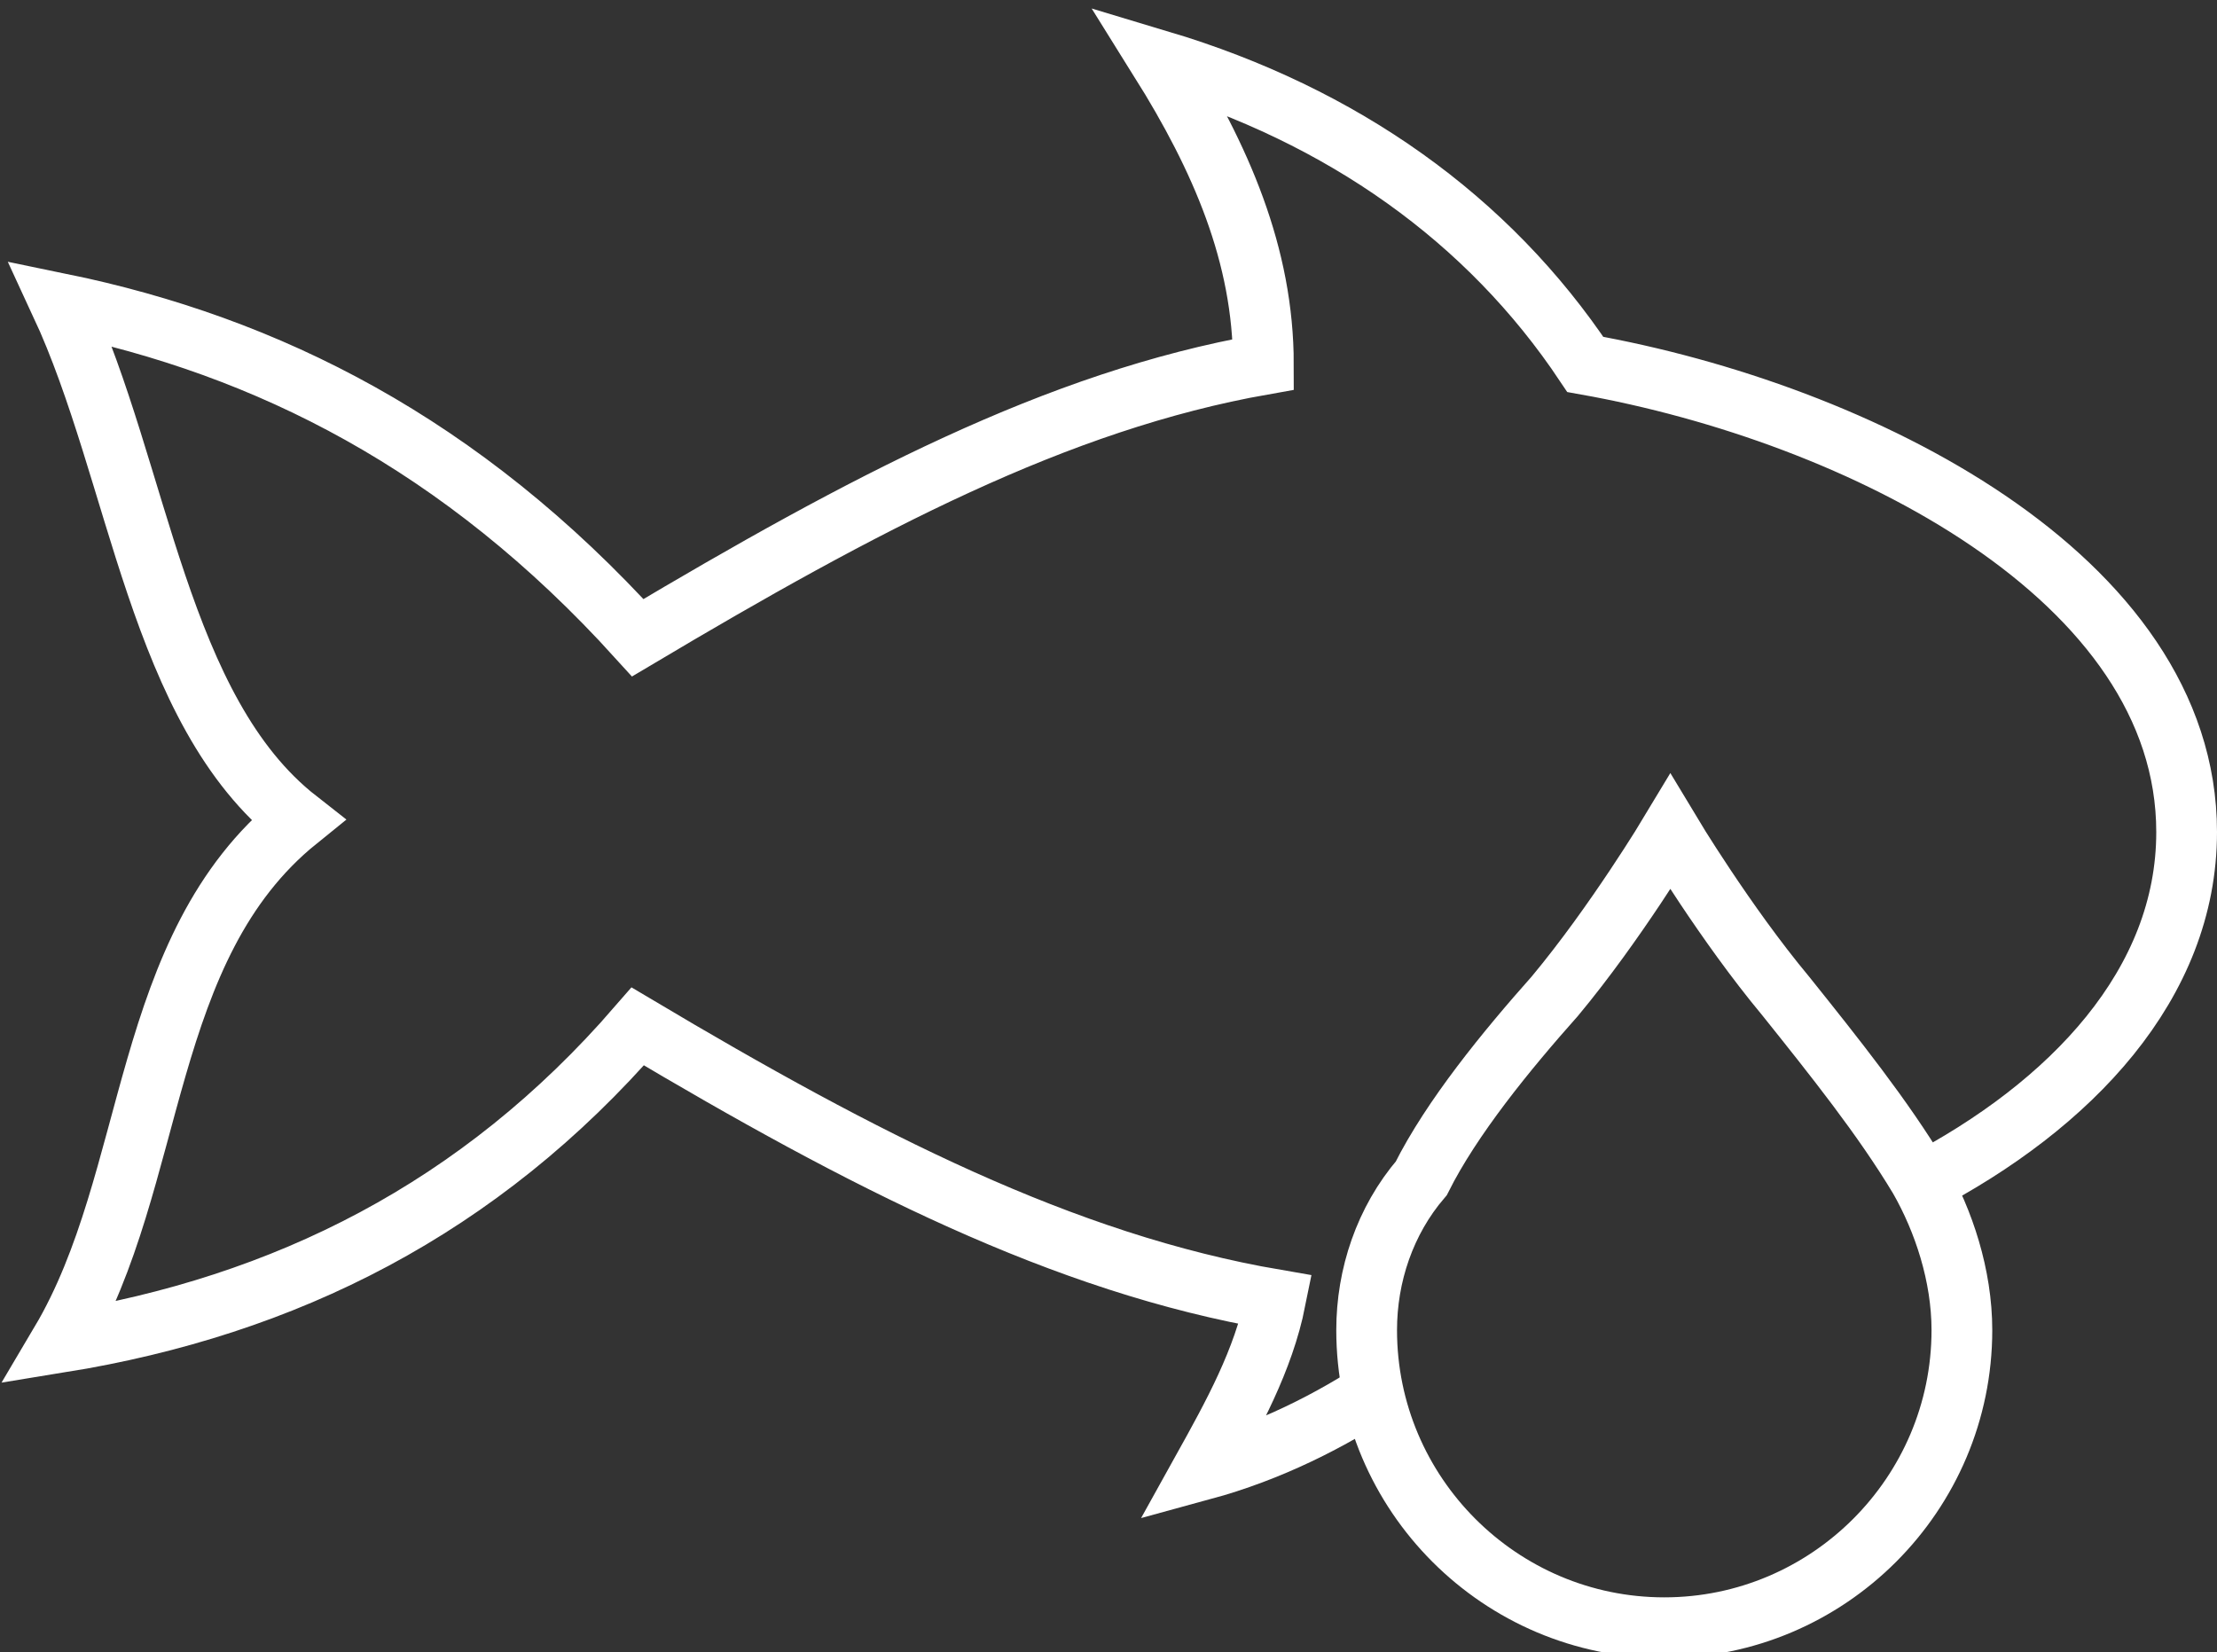
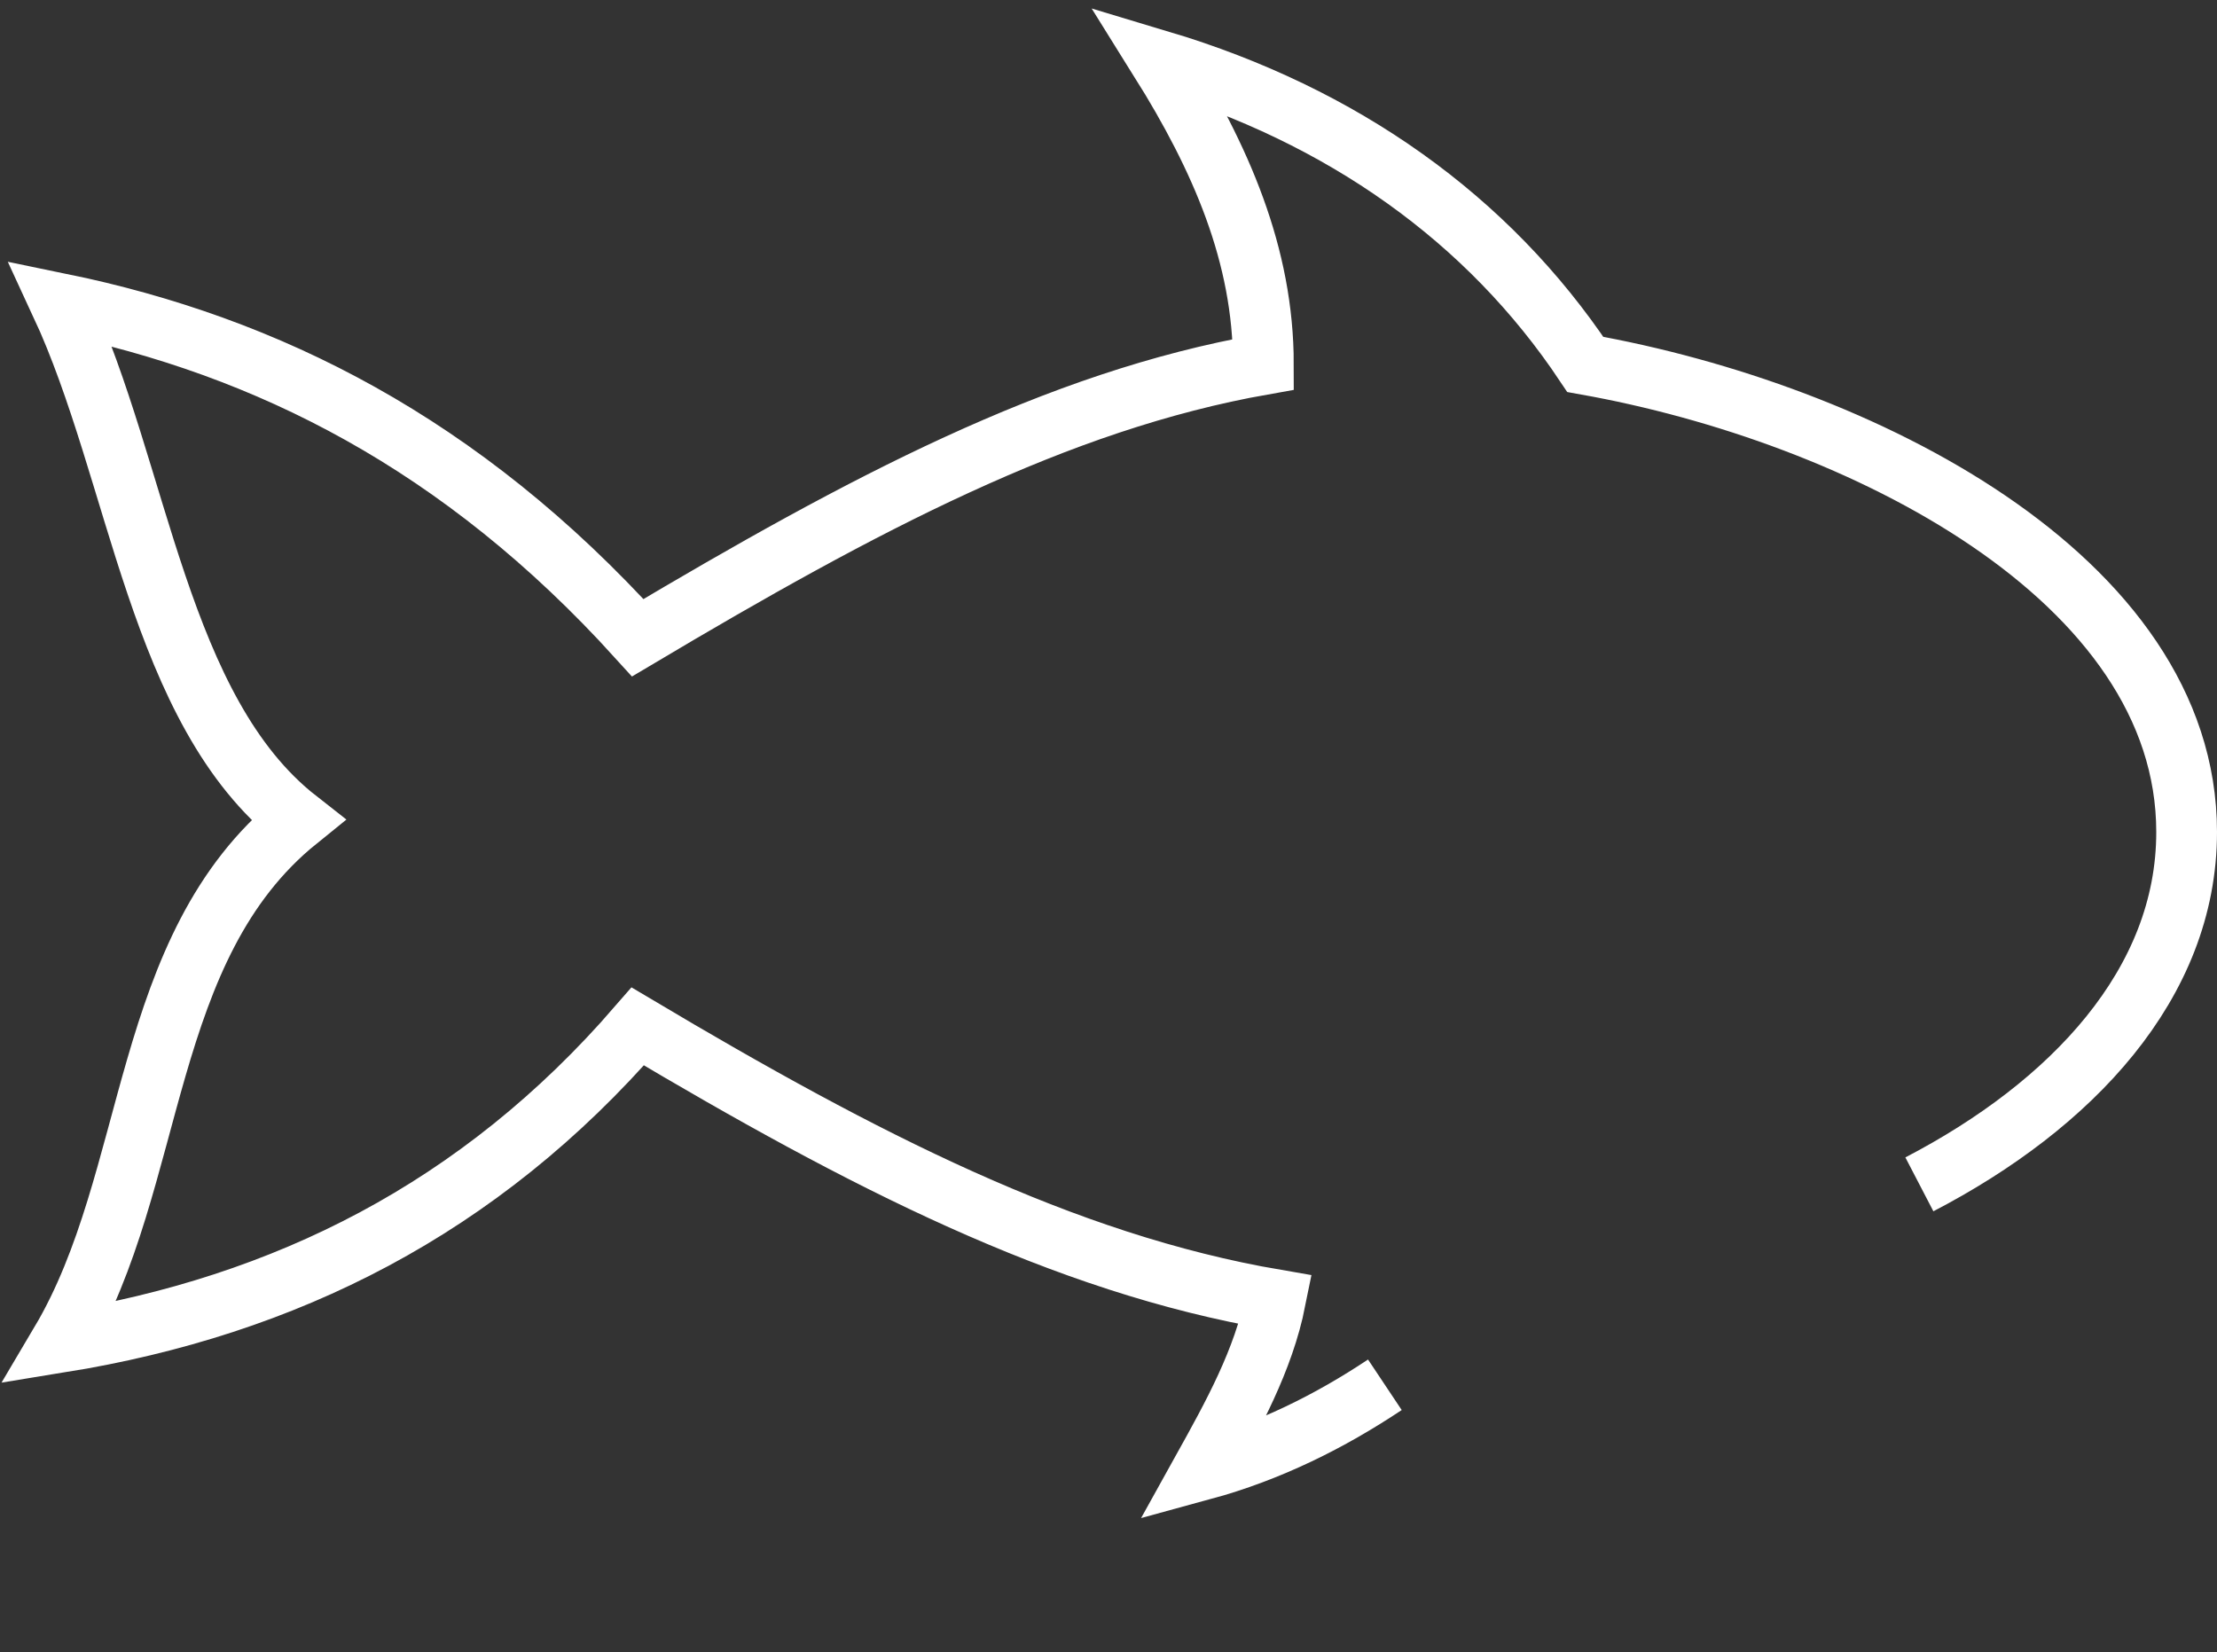
<svg xmlns="http://www.w3.org/2000/svg" version="1.1" id="Layer_1" x="0px" y="0px" width="36.5px" height="27.2px" viewBox="0 0 36.5 27.2" enable-background="new 0 0 36.5 27.2" xml:space="preserve">
  <rect x="0" y="0" width="36.5" height="27.2" fill="#333333" stroke="none" />
  <g>
    <g>
      <path fill="none" stroke="#FFFFFF" stroke-miterlimit="10" d="M31.6,19.5c2.5-1.3,4.4-3.3,4.4-5.8h0c0,0,0,0,0,0c0,0,0,0,0,0h0    c0-4.2-5.4-6.9-9.9-7.7c-1.6-2.4-4-4.1-7-5c1,1.6,1.7,3.2,1.7,5c-3.4,0.6-6.6,2.3-10.3,4.5C7.6,7.3,4.4,5.7,1,5    c1.3,2.8,1.6,6.7,3.9,8.5c-2.6,2.1-2.3,5.9-3.9,8.6c3.7-0.6,6.9-2.2,9.5-5.2c3.7,2.2,7,3.9,10.5,4.5c-0.2,1-0.7,1.9-1.2,2.8    c1.1-0.3,2.1-0.8,3-1.4" />
    </g>
-     <path fill="none" stroke="#FFFFFF" stroke-miterlimit="10" d="M22.5,21.9c0,2.7,2.2,4.9,4.9,4.9c2.7,0,4.9-2.2,4.9-4.9   c0-0.9-0.3-1.8-0.7-2.5c-0.6-1-1.4-2-2.2-3c-1-1.2-1.9-2.7-1.9-2.7s-0.9,1.5-1.9,2.7c-0.8,0.9-1.7,2-2.2,3   C22.8,20.1,22.5,21,22.5,21.9z" />
  </g>
</svg>